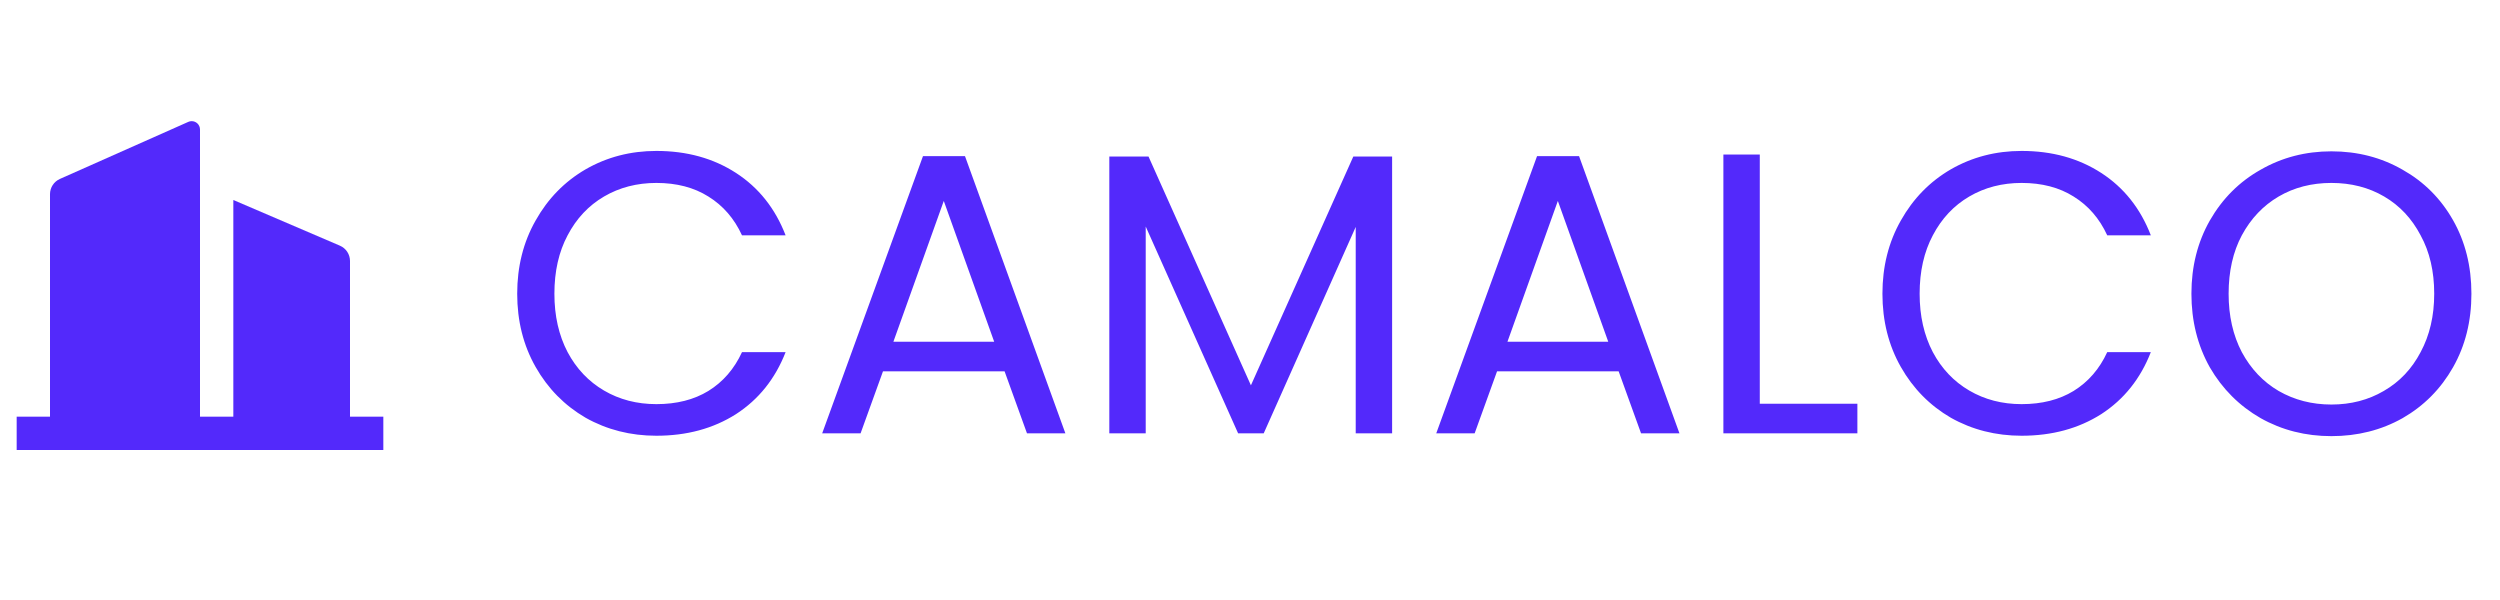
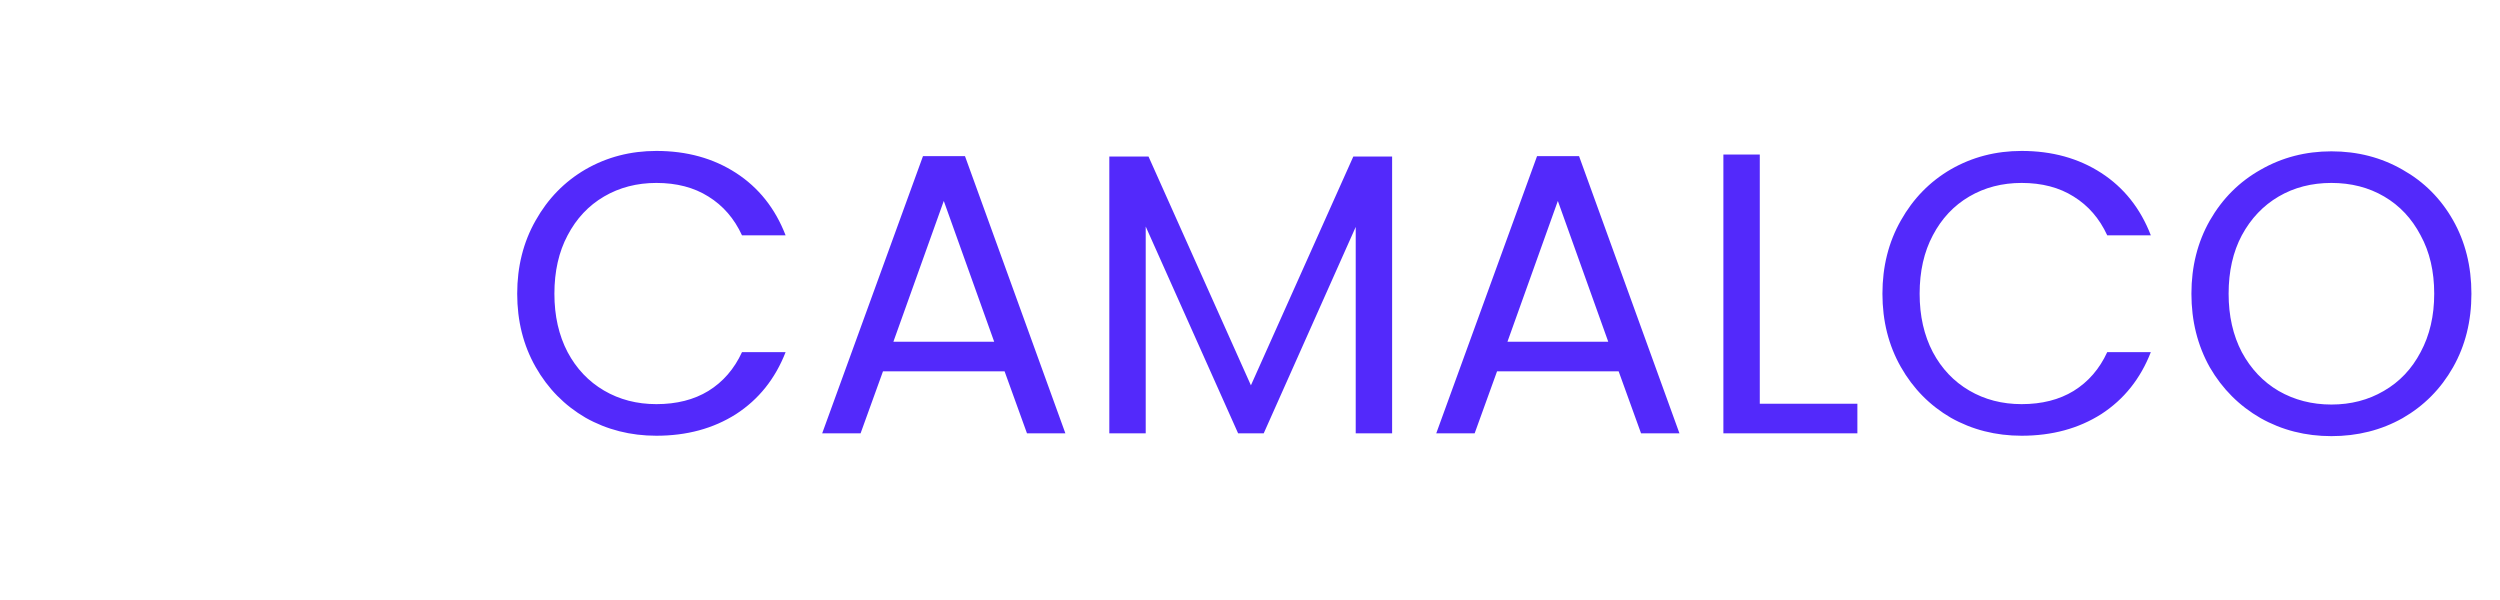
<svg xmlns="http://www.w3.org/2000/svg" width="150" height="36" viewBox="0 0 150 36" fill="none">
-   <path d="M12 25H14V12L20.394 14.74C20.762 14.898 21 15.259 21 15.659V25H23V27H1V25H3V11.65C3 11.255 3.233 10.897 3.594 10.736L11.297 7.313C11.549 7.2 11.845 7.314 11.957 7.566C11.985 7.63 12 7.699 12 7.769V25Z" fill="#5329FB" />
  <path d="M31.032 17.624C31.032 15.992 31.4 14.528 32.136 13.232C32.872 11.92 33.872 10.896 35.136 10.16C36.416 9.424 37.832 9.056 39.384 9.056C41.208 9.056 42.8 9.496 44.16 10.376C45.52 11.256 46.512 12.504 47.136 14.12H44.52C44.056 13.112 43.384 12.336 42.504 11.792C41.64 11.248 40.6 10.976 39.384 10.976C38.216 10.976 37.168 11.248 36.24 11.792C35.312 12.336 34.584 13.112 34.056 14.12C33.528 15.112 33.264 16.28 33.264 17.624C33.264 18.952 33.528 20.12 34.056 21.128C34.584 22.12 35.312 22.888 36.24 23.432C37.168 23.976 38.216 24.248 39.384 24.248C40.6 24.248 41.64 23.984 42.504 23.456C43.384 22.912 44.056 22.136 44.52 21.128H47.136C46.512 22.728 45.52 23.968 44.16 24.848C42.8 25.712 41.208 26.144 39.384 26.144C37.832 26.144 36.416 25.784 35.136 25.064C33.872 24.328 32.872 23.312 32.136 22.016C31.4 20.72 31.032 19.256 31.032 17.624ZM60.275 22.28H52.979L51.635 26H49.331L55.379 9.368H57.899L63.923 26H61.619L60.275 22.28ZM59.651 20.504L56.627 12.056L53.603 20.504H59.651ZM83.527 9.392V26H81.343V13.616L75.823 26H74.287L68.743 13.592V26H66.559V9.392H68.911L75.055 23.12L81.199 9.392H83.527ZM97.119 22.28H89.823L88.479 26H86.175L92.223 9.368H94.743L100.767 26H98.463L97.119 22.28ZM96.495 20.504L93.471 12.056L90.447 20.504H96.495ZM105.587 24.224H111.443V26H103.403V9.272H105.587V24.224ZM112.946 17.624C112.946 15.992 113.314 14.528 114.05 13.232C114.786 11.92 115.786 10.896 117.05 10.16C118.33 9.424 119.746 9.056 121.298 9.056C123.122 9.056 124.714 9.496 126.074 10.376C127.434 11.256 128.426 12.504 129.05 14.12H126.434C125.97 13.112 125.298 12.336 124.418 11.792C123.554 11.248 122.514 10.976 121.298 10.976C120.13 10.976 119.082 11.248 118.154 11.792C117.226 12.336 116.498 13.112 115.97 14.12C115.442 15.112 115.178 16.28 115.178 17.624C115.178 18.952 115.442 20.12 115.97 21.128C116.498 22.12 117.226 22.888 118.154 23.432C119.082 23.976 120.13 24.248 121.298 24.248C122.514 24.248 123.554 23.984 124.418 23.456C125.298 22.912 125.97 22.136 126.434 21.128H129.05C128.426 22.728 127.434 23.968 126.074 24.848C124.714 25.712 123.122 26.144 121.298 26.144C119.746 26.144 118.33 25.784 117.05 25.064C115.786 24.328 114.786 23.312 114.05 22.016C113.314 20.72 112.946 19.256 112.946 17.624ZM139.885 26.168C138.333 26.168 136.917 25.808 135.637 25.088C134.357 24.352 133.341 23.336 132.589 22.04C131.853 20.728 131.485 19.256 131.485 17.624C131.485 15.992 131.853 14.528 132.589 13.232C133.341 11.92 134.357 10.904 135.637 10.184C136.917 9.448 138.333 9.08 139.885 9.08C141.453 9.08 142.877 9.448 144.157 10.184C145.437 10.904 146.445 11.912 147.181 13.208C147.917 14.504 148.285 15.976 148.285 17.624C148.285 19.272 147.917 20.744 147.181 22.04C146.445 23.336 145.437 24.352 144.157 25.088C142.877 25.808 141.453 26.168 139.885 26.168ZM139.885 24.272C141.053 24.272 142.101 24 143.029 23.456C143.973 22.912 144.709 22.136 145.237 21.128C145.781 20.12 146.053 18.952 146.053 17.624C146.053 16.28 145.781 15.112 145.237 14.12C144.709 13.112 143.981 12.336 143.053 11.792C142.125 11.248 141.069 10.976 139.885 10.976C138.701 10.976 137.645 11.248 136.717 11.792C135.789 12.336 135.053 13.112 134.509 14.12C133.981 15.112 133.717 16.28 133.717 17.624C133.717 18.952 133.981 20.12 134.509 21.128C135.053 22.136 135.789 22.912 136.717 23.456C137.661 24 138.717 24.272 139.885 24.272Z" fill="#5329FB" />
</svg>